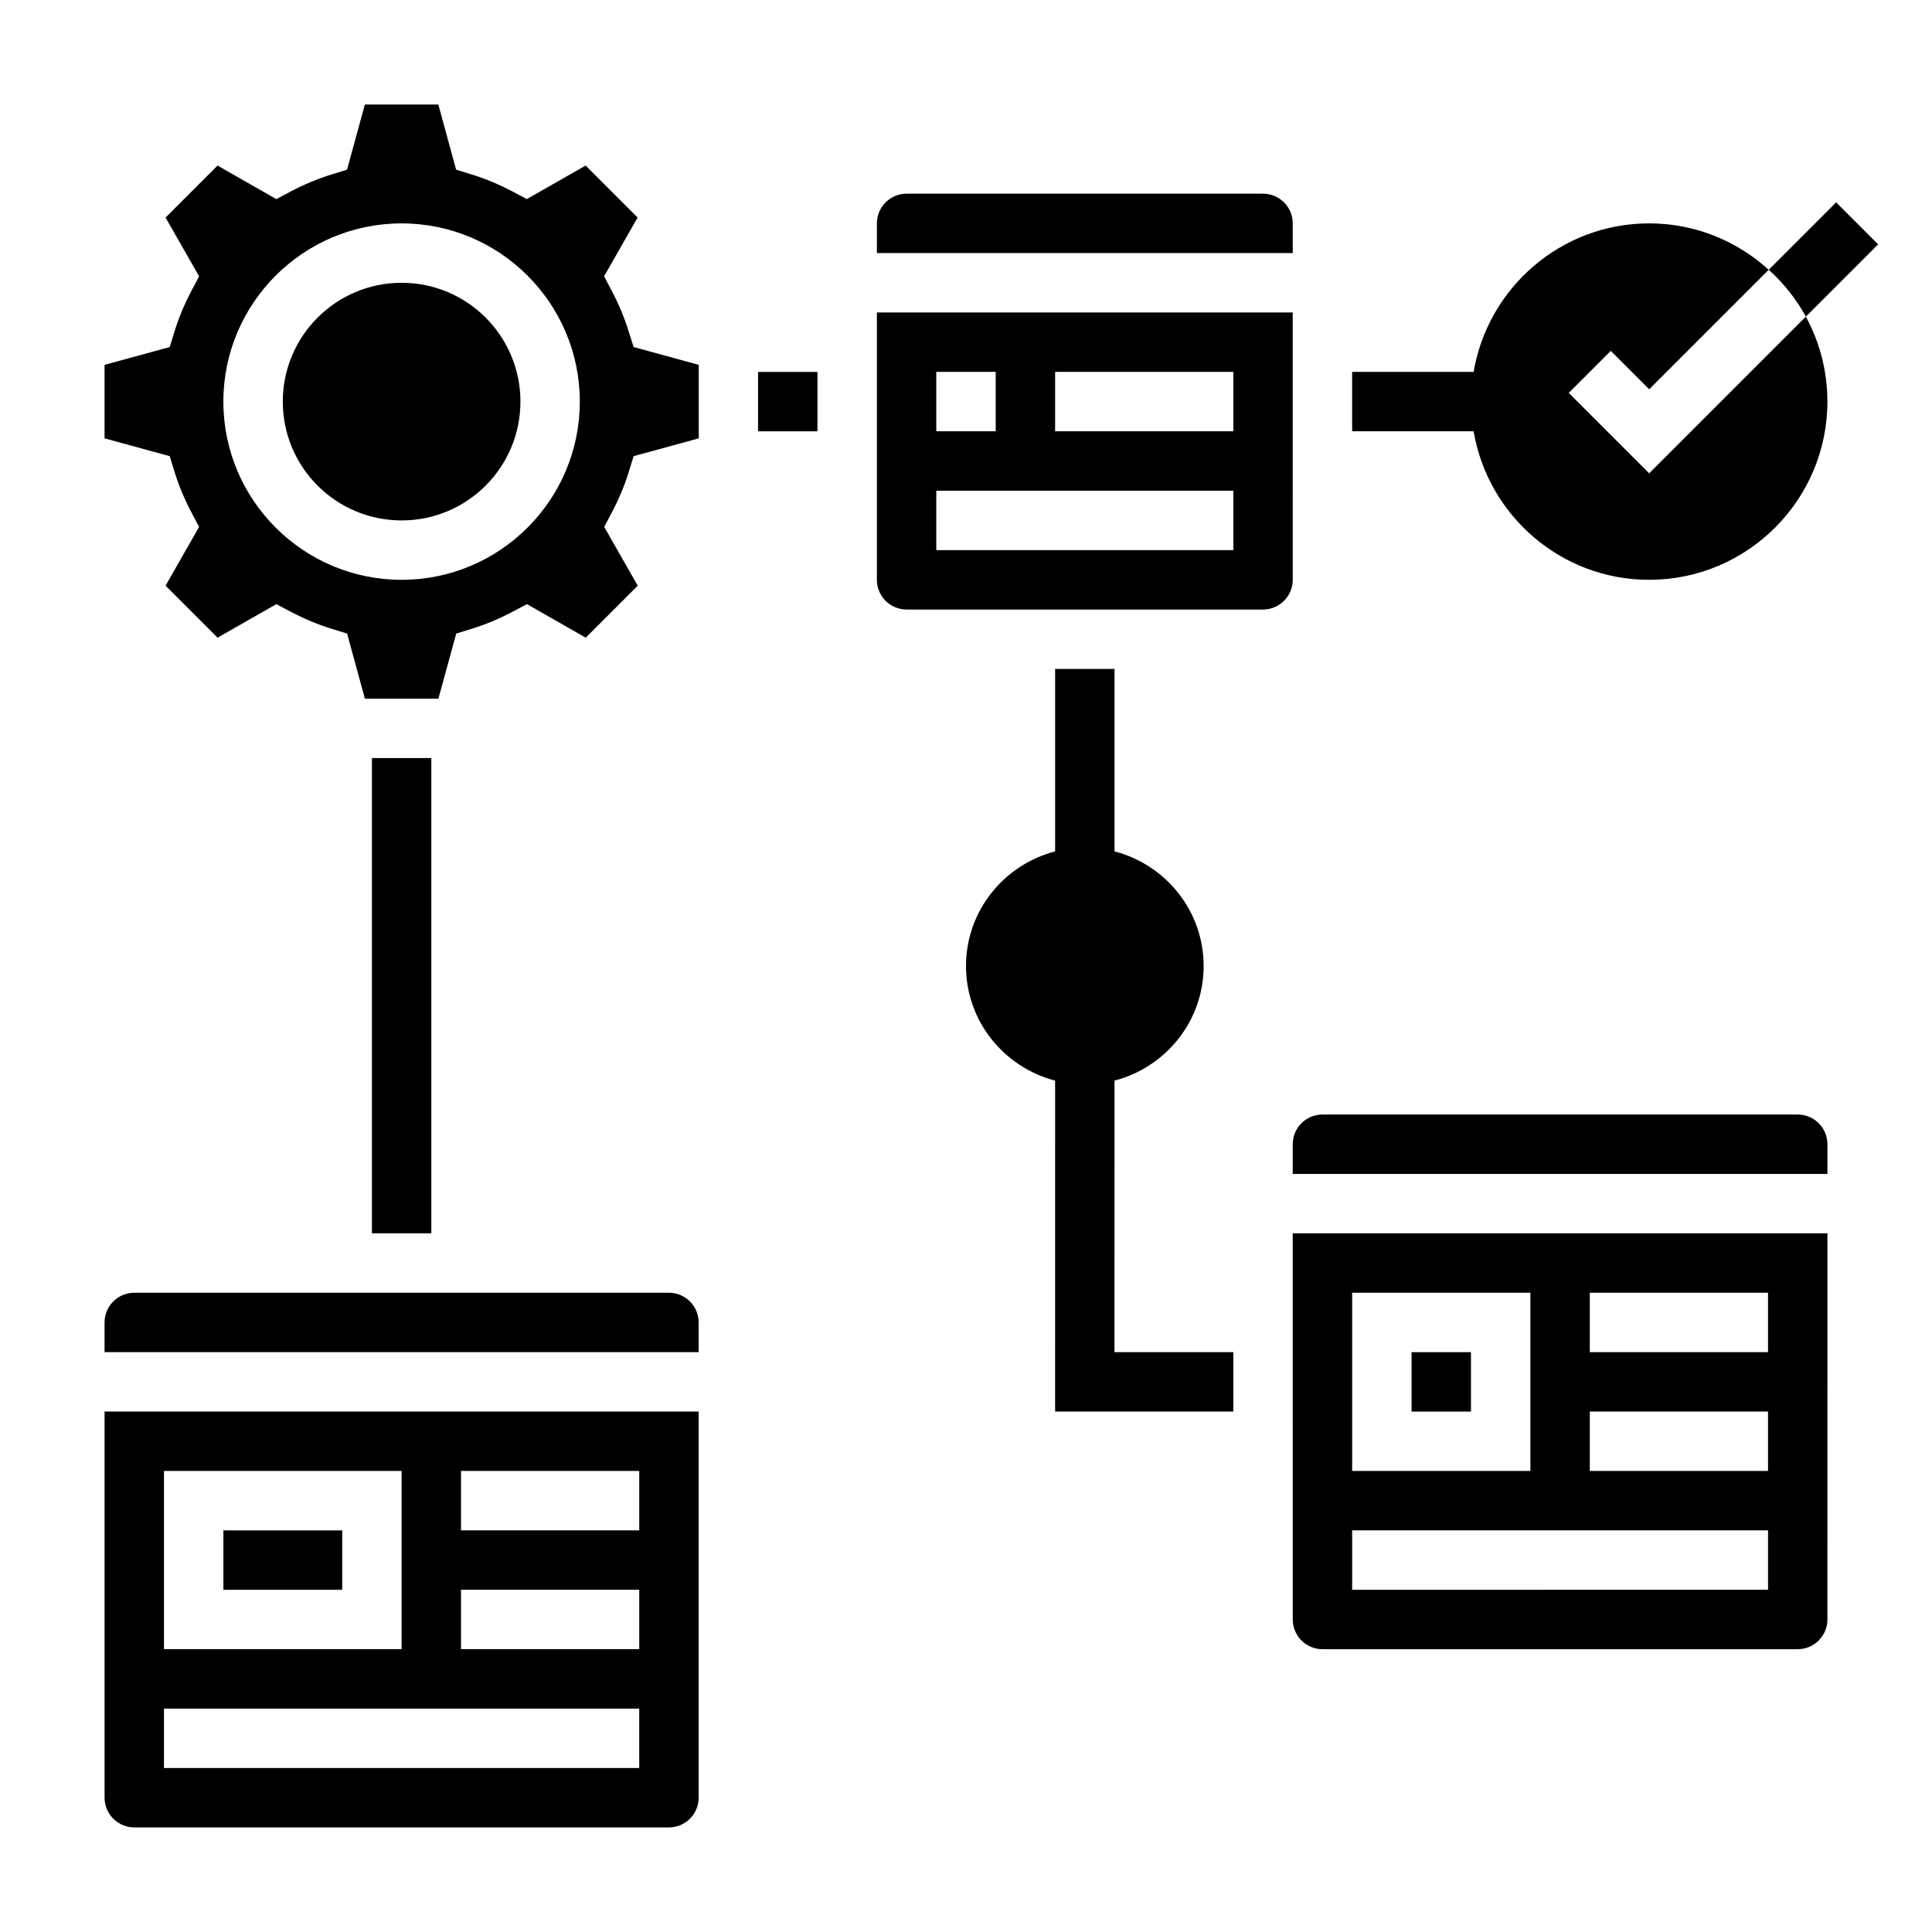
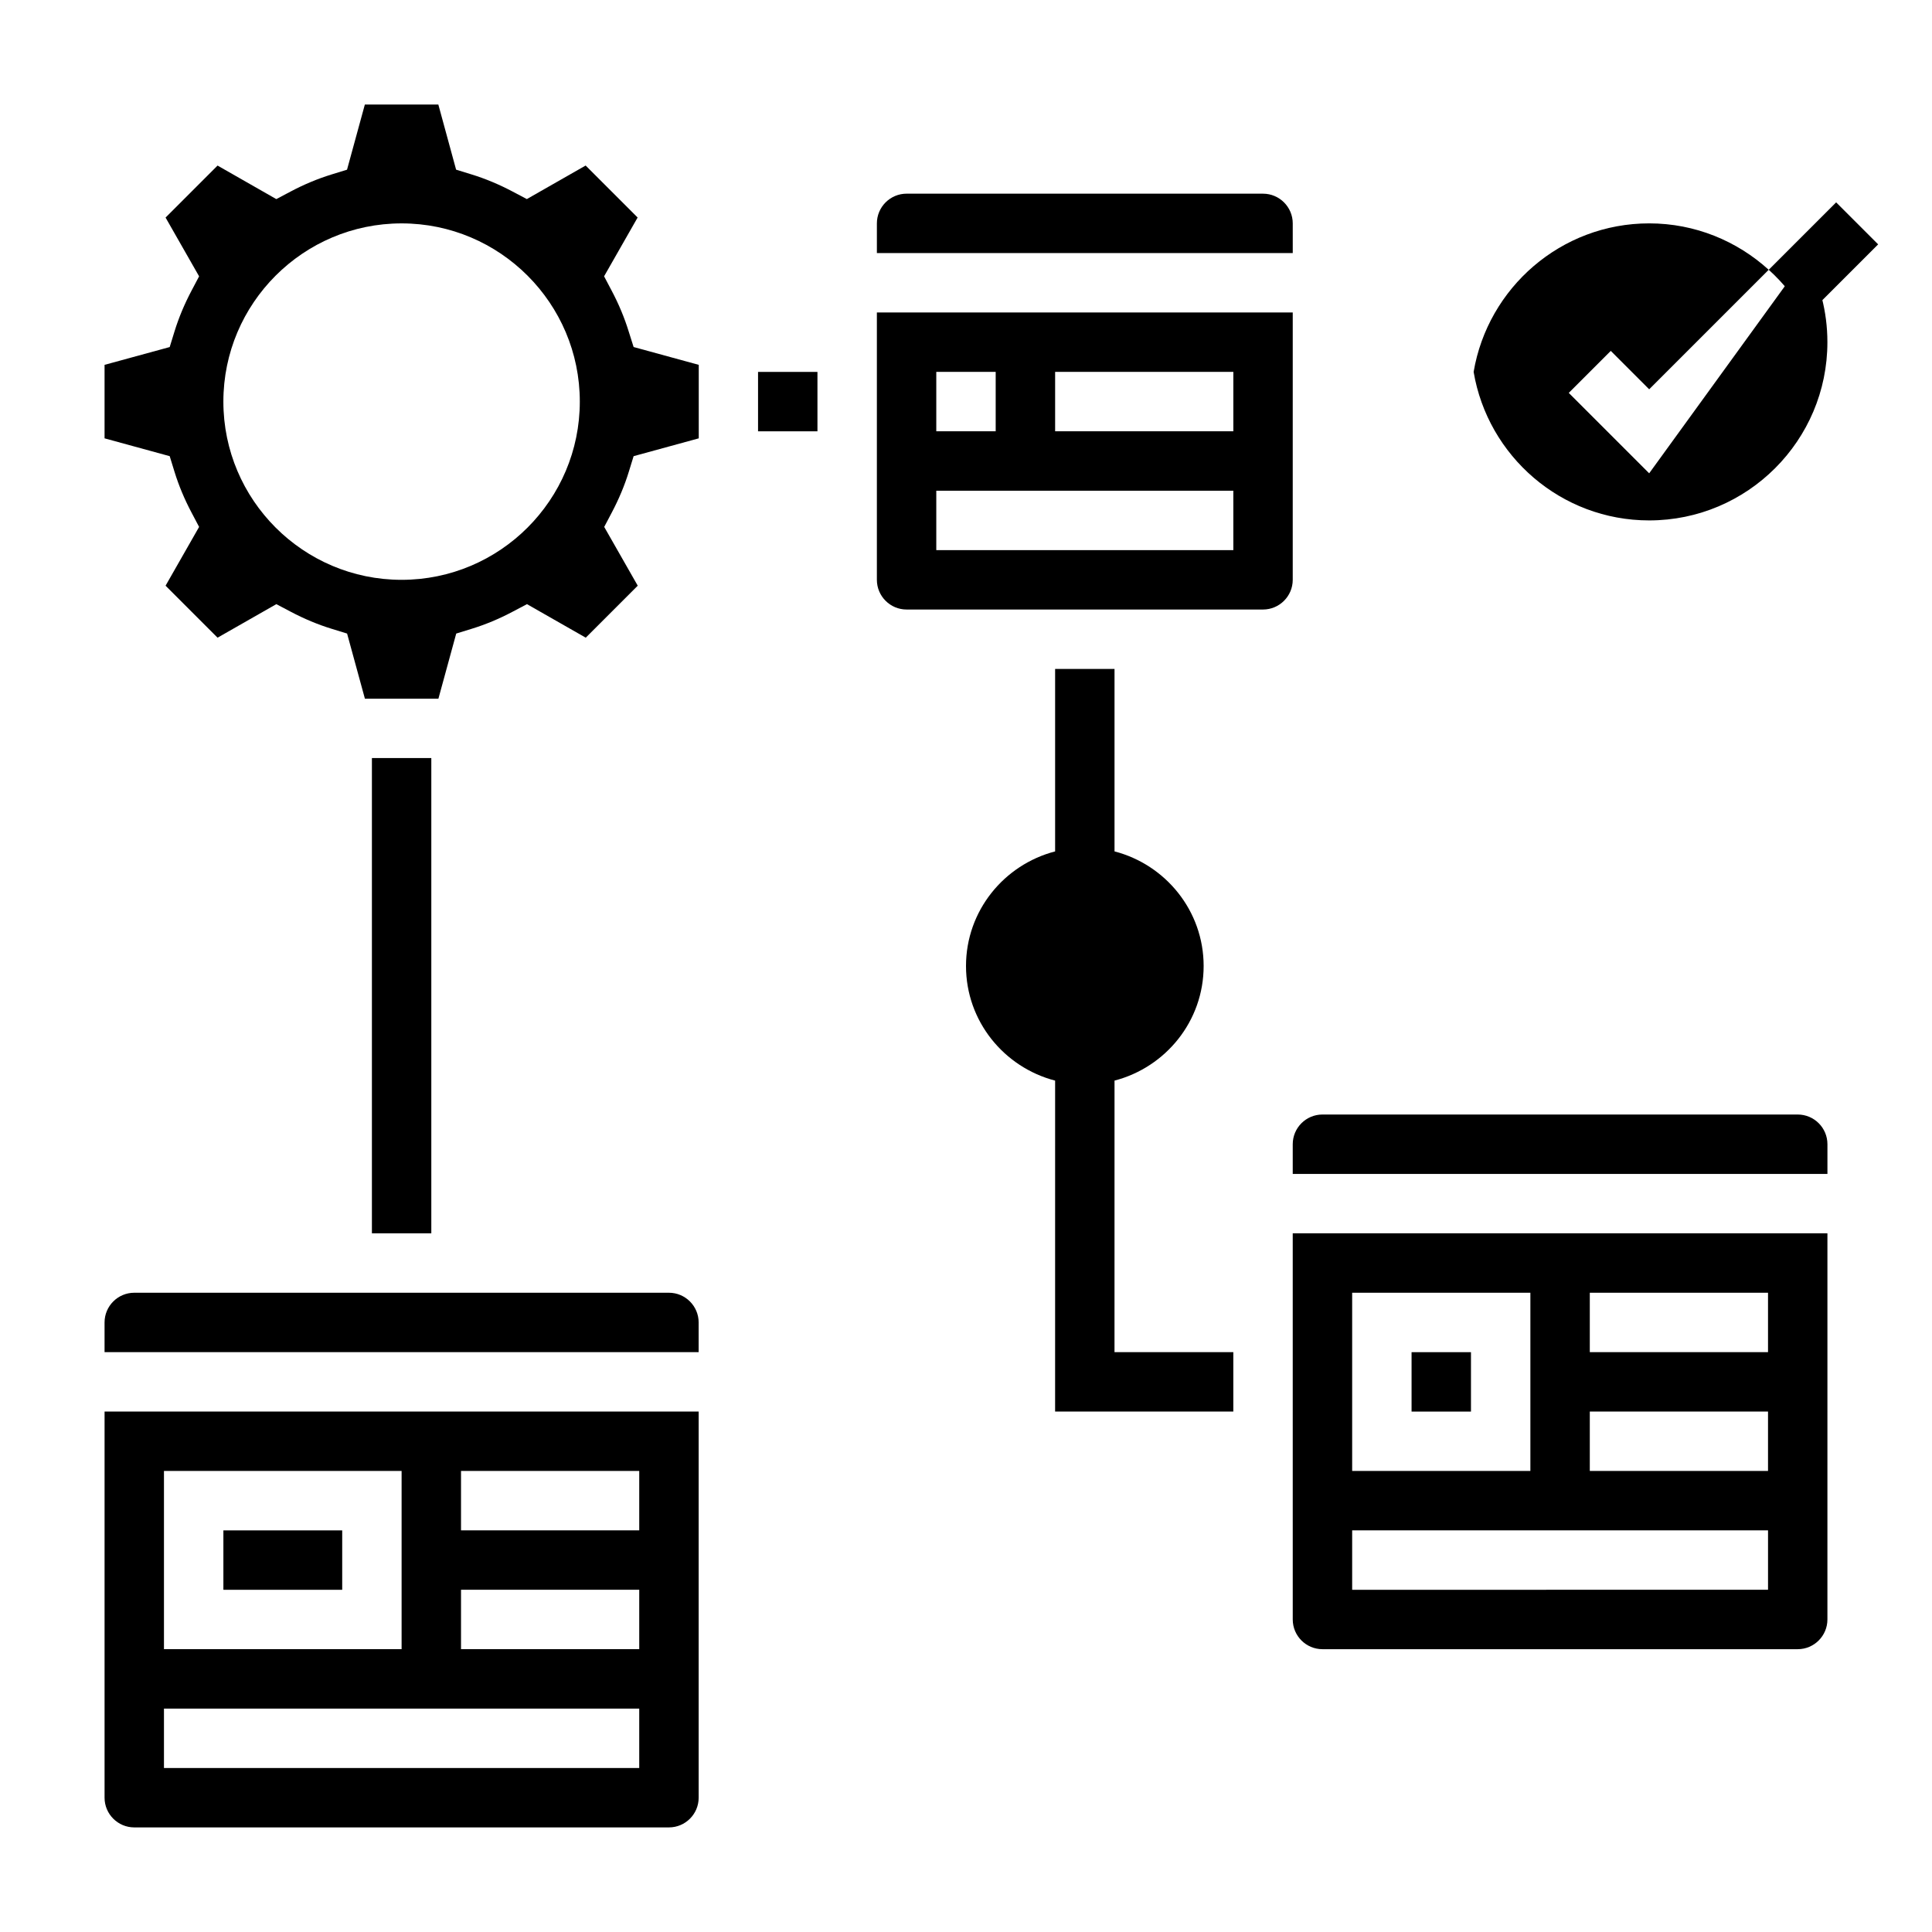
<svg xmlns="http://www.w3.org/2000/svg" fill="#000000" width="800px" height="800px" version="1.1" viewBox="144 144 512 512">
  <g>
    <path d="m242.56 344.89h15.742v125.95h-15.742z" />
-     <path d="m581.05 269.43-21.309-21.309 11.133-11.133 10.176 10.18 31.676-31.676c-8.391-7.613-19.48-12.297-31.676-12.297-23.355 0-42.754 17.059-46.523 39.359h-32.195v15.742h32.195c3.762 22.301 23.16 39.359 46.523 39.359 26.047 0 47.23-21.184 47.23-47.23 0-8.148-2.07-15.816-5.715-22.516z" />
+     <path d="m581.05 269.43-21.309-21.309 11.133-11.133 10.176 10.18 31.676-31.676c-8.391-7.613-19.48-12.297-31.676-12.297-23.355 0-42.754 17.059-46.523 39.359h-32.195h32.195c3.762 22.301 23.16 39.359 46.523 39.359 26.047 0 47.23-21.184 47.23-47.23 0-8.148-2.07-15.816-5.715-22.516z" />
    <path d="m641.73 208.76-11.133-11.133-17.863 17.863c3.93 3.559 7.281 7.738 9.84 12.422z" />
    <path d="m310.61 231.84c-1.117-3.621-2.629-7.258-4.504-10.793l-2.016-3.824 8.887-15.578-13.777-13.777-15.578 8.887-3.824-2.016c-3.535-1.867-7.164-3.387-10.793-4.504l-4.133-1.273-4.707-17.254h-19.477l-4.723 17.262-4.133 1.273c-3.621 1.117-7.258 2.629-10.793 4.504l-3.816 2.016-15.57-8.887-13.777 13.777 8.887 15.578-2.016 3.816c-1.867 3.535-3.387 7.164-4.504 10.793l-1.273 4.133-17.262 4.715v19.477l17.262 4.723 1.273 4.133c1.117 3.621 2.629 7.258 4.504 10.793l2.016 3.824-8.887 15.578 13.777 13.777 15.578-8.887 3.824 2.016c3.535 1.867 7.164 3.387 10.793 4.504l4.133 1.273 4.723 17.262h19.477l4.723-17.262 4.133-1.273c3.621-1.117 7.258-2.629 10.793-4.504l3.824-2.016 15.578 8.887 13.777-13.777-8.887-15.578 2.016-3.824c1.867-3.535 3.387-7.164 4.504-10.793l1.273-4.133 17.262-4.723v-19.477l-17.262-4.723zm-60.184 65.82c-26.047 0-47.23-21.184-47.23-47.23s21.184-47.23 47.23-47.23c26.047 0 47.23 21.184 47.23 47.23 0.004 26.047-21.18 47.23-47.23 47.23z" />
-     <path d="m281.92 250.43c0 17.391-14.098 31.488-31.488 31.488-17.391 0-31.488-14.098-31.488-31.488 0-17.391 14.098-31.488 31.488-31.488 17.391 0 31.488 14.098 31.488 31.488" />
    <path d="m486.59 226.81h-110.21v70.848c0 4.336 3.535 7.871 7.871 7.871h94.465c4.336 0 7.871-3.535 7.871-7.871zm-94.465 15.746h15.742v15.742h-15.742zm78.723 47.23h-78.723v-15.742h78.719zm0-31.488h-47.23v-15.742h47.23z" />
    <path d="m486.59 203.2c0-4.336-3.535-7.871-7.871-7.871l-94.465-0.004c-4.336 0-7.871 3.535-7.871 7.871v7.871h110.21z" />
    <path d="m171.71 620.41c0 4.344 3.535 7.871 7.871 7.871h141.7c4.336 0 7.871-3.527 7.871-7.871v-102.34h-157.44zm94.465-86.59h47.23v15.742h-47.23zm0 31.488h47.23v15.742h-47.23zm-78.723-31.488h62.977v47.23h-62.977zm0 62.977h125.95v15.742h-125.95z" />
    <path d="m321.28 486.59h-141.7c-4.336 0-7.871 3.527-7.871 7.871v7.871h157.44v-7.871c-0.004-4.344-3.535-7.871-7.875-7.871z" />
    <path d="m203.2 549.57h31.488v15.742h-31.488z" />
    <path d="m518.08 502.34h15.742v15.742h-15.742z" />
    <path d="m486.59 573.18c0 4.344 3.535 7.871 7.871 7.871h125.95c4.336 0 7.871-3.527 7.871-7.871l0.004-102.34h-141.7zm78.723-86.594h47.23v15.742h-47.23zm0 31.488h47.23v15.742h-47.23zm-62.977-31.488h47.23v47.23h-47.23zm0 62.977h110.21v15.742l-110.21 0.004z" />
    <path d="m620.41 439.36h-125.95c-4.336 0-7.871 3.527-7.871 7.871v7.871h141.7v-7.871c0.004-4.344-3.531-7.871-7.871-7.871z" />
    <path d="m439.36 430.37c13.539-3.519 23.617-15.734 23.617-30.371 0-14.625-10.078-26.852-23.617-30.371v-48.348h-15.742v48.352c-13.539 3.519-23.617 15.742-23.617 30.371 0 14.633 10.078 26.852 23.617 30.371l-0.004 87.707h47.23v-15.742h-31.488z" />
    <path d="m344.89 242.56h15.742v15.742h-15.742z" />
  </g>
</svg>